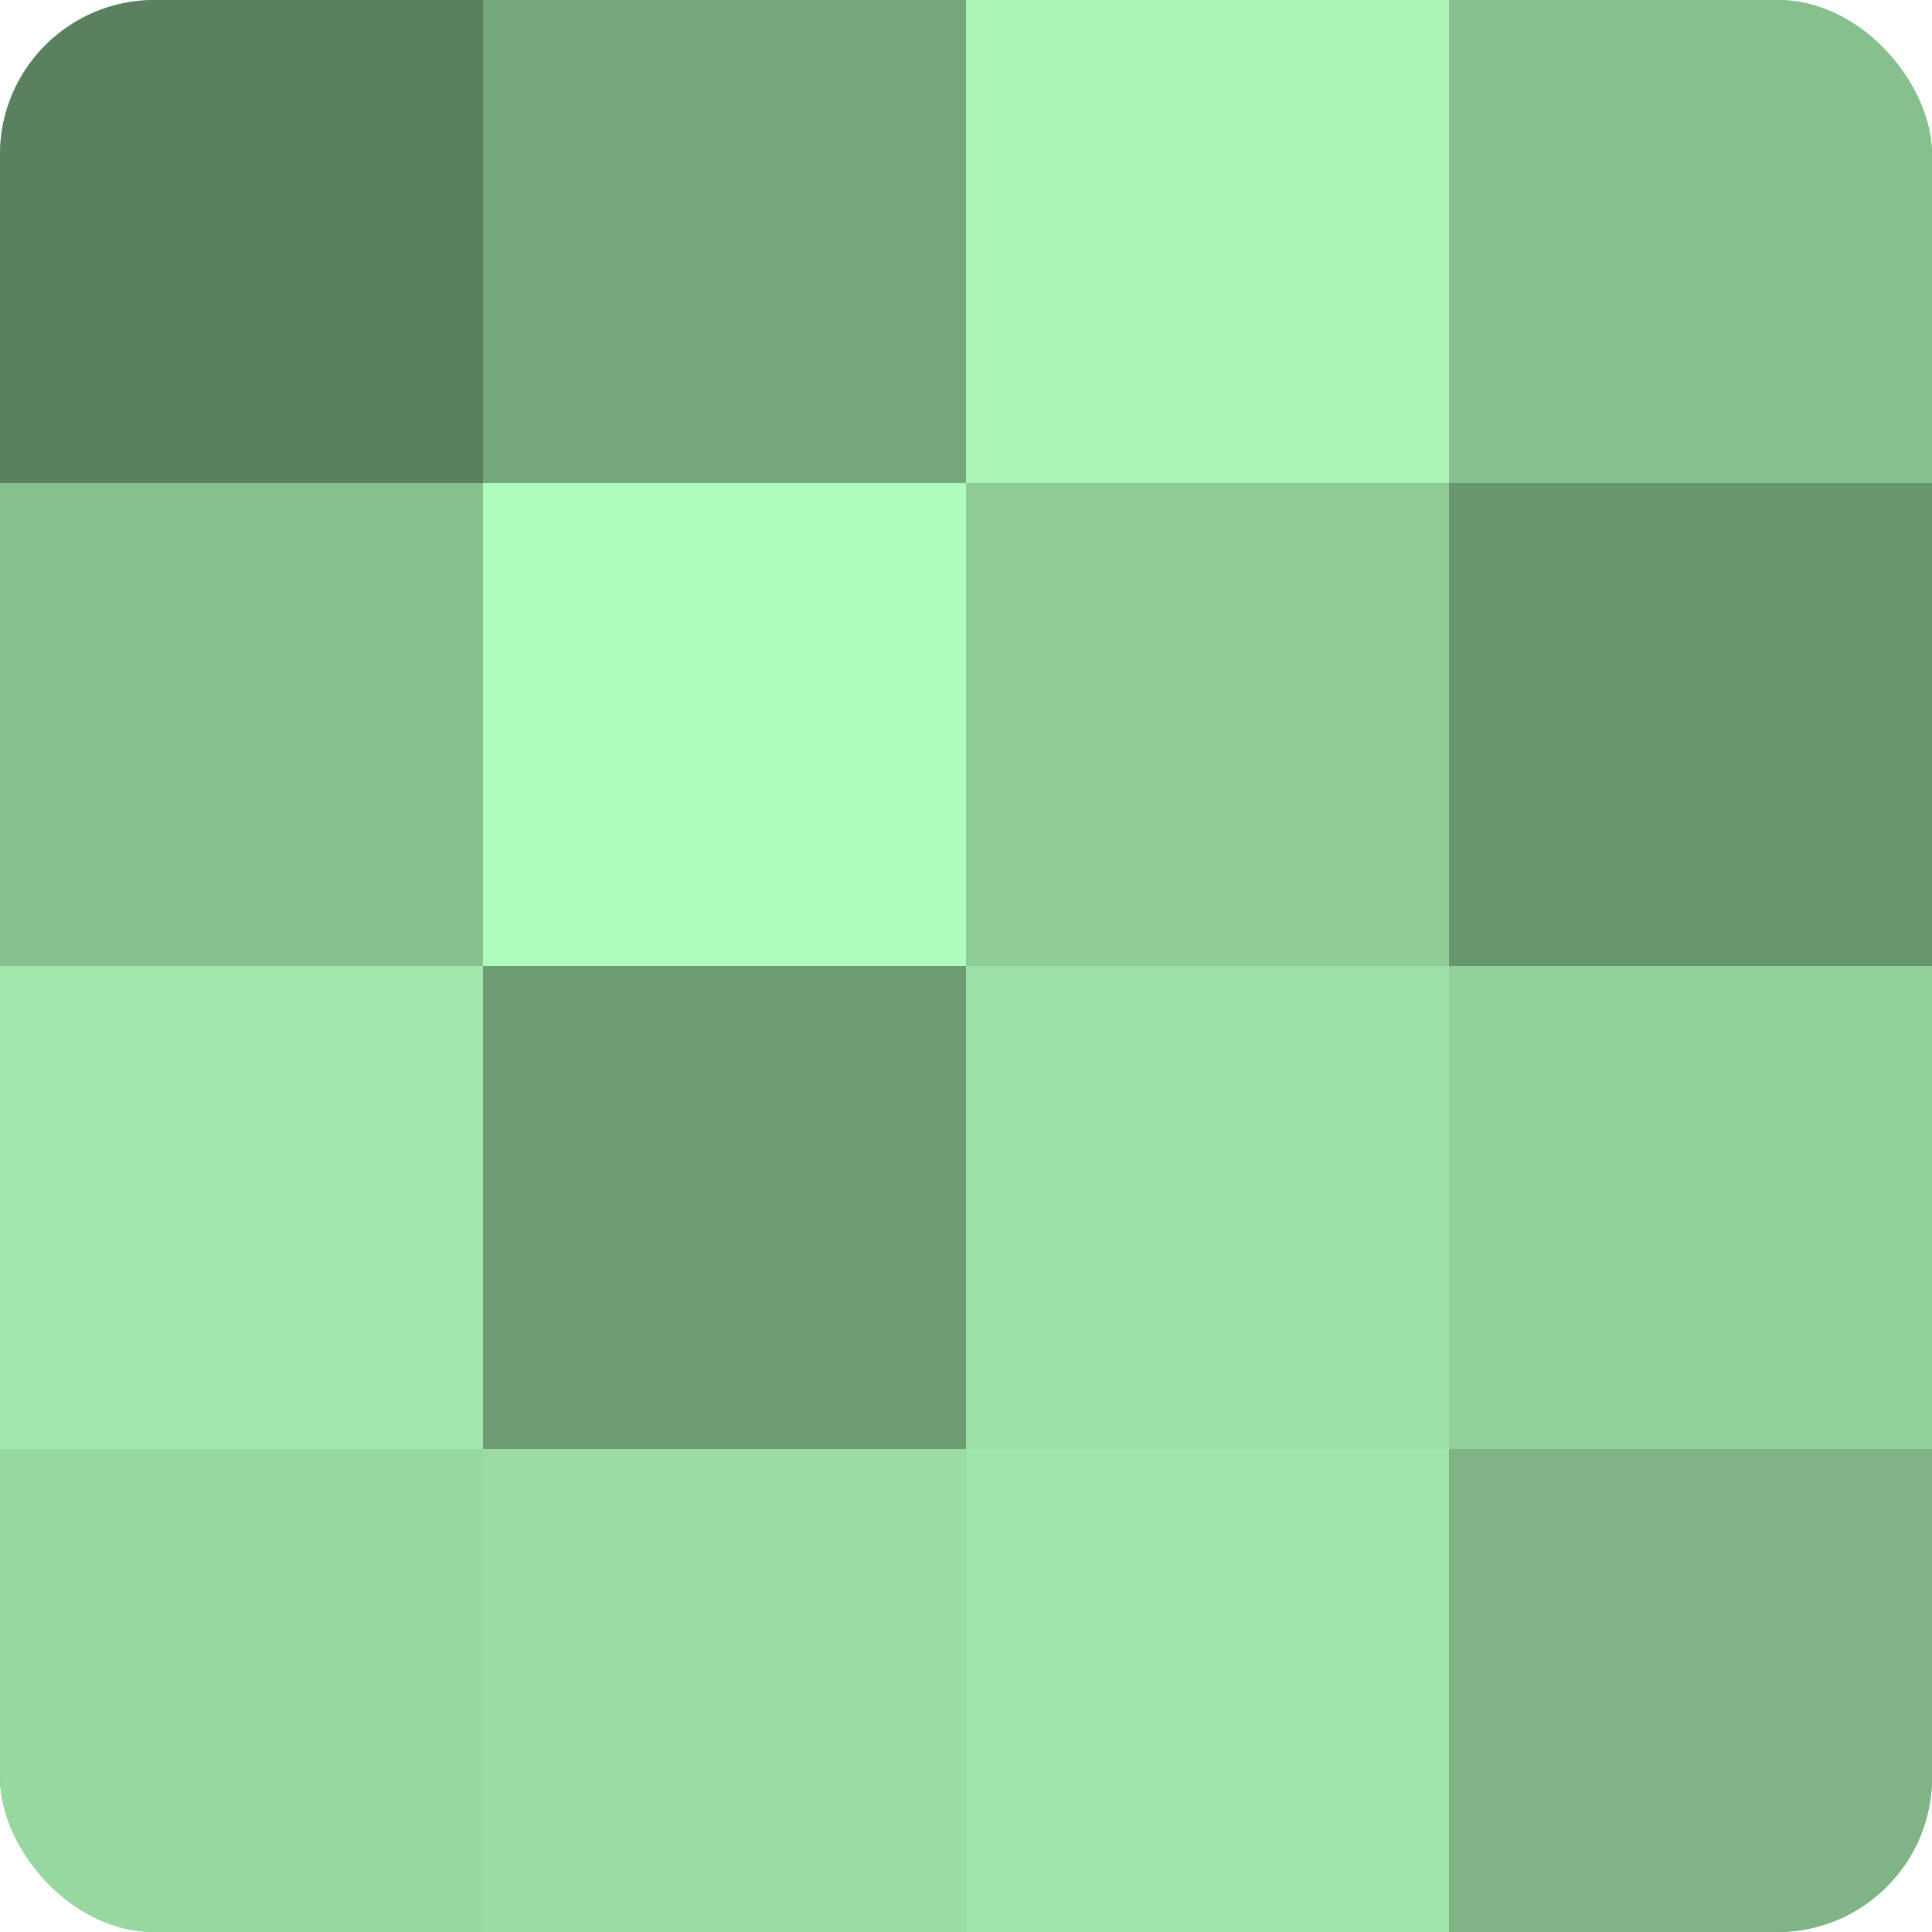
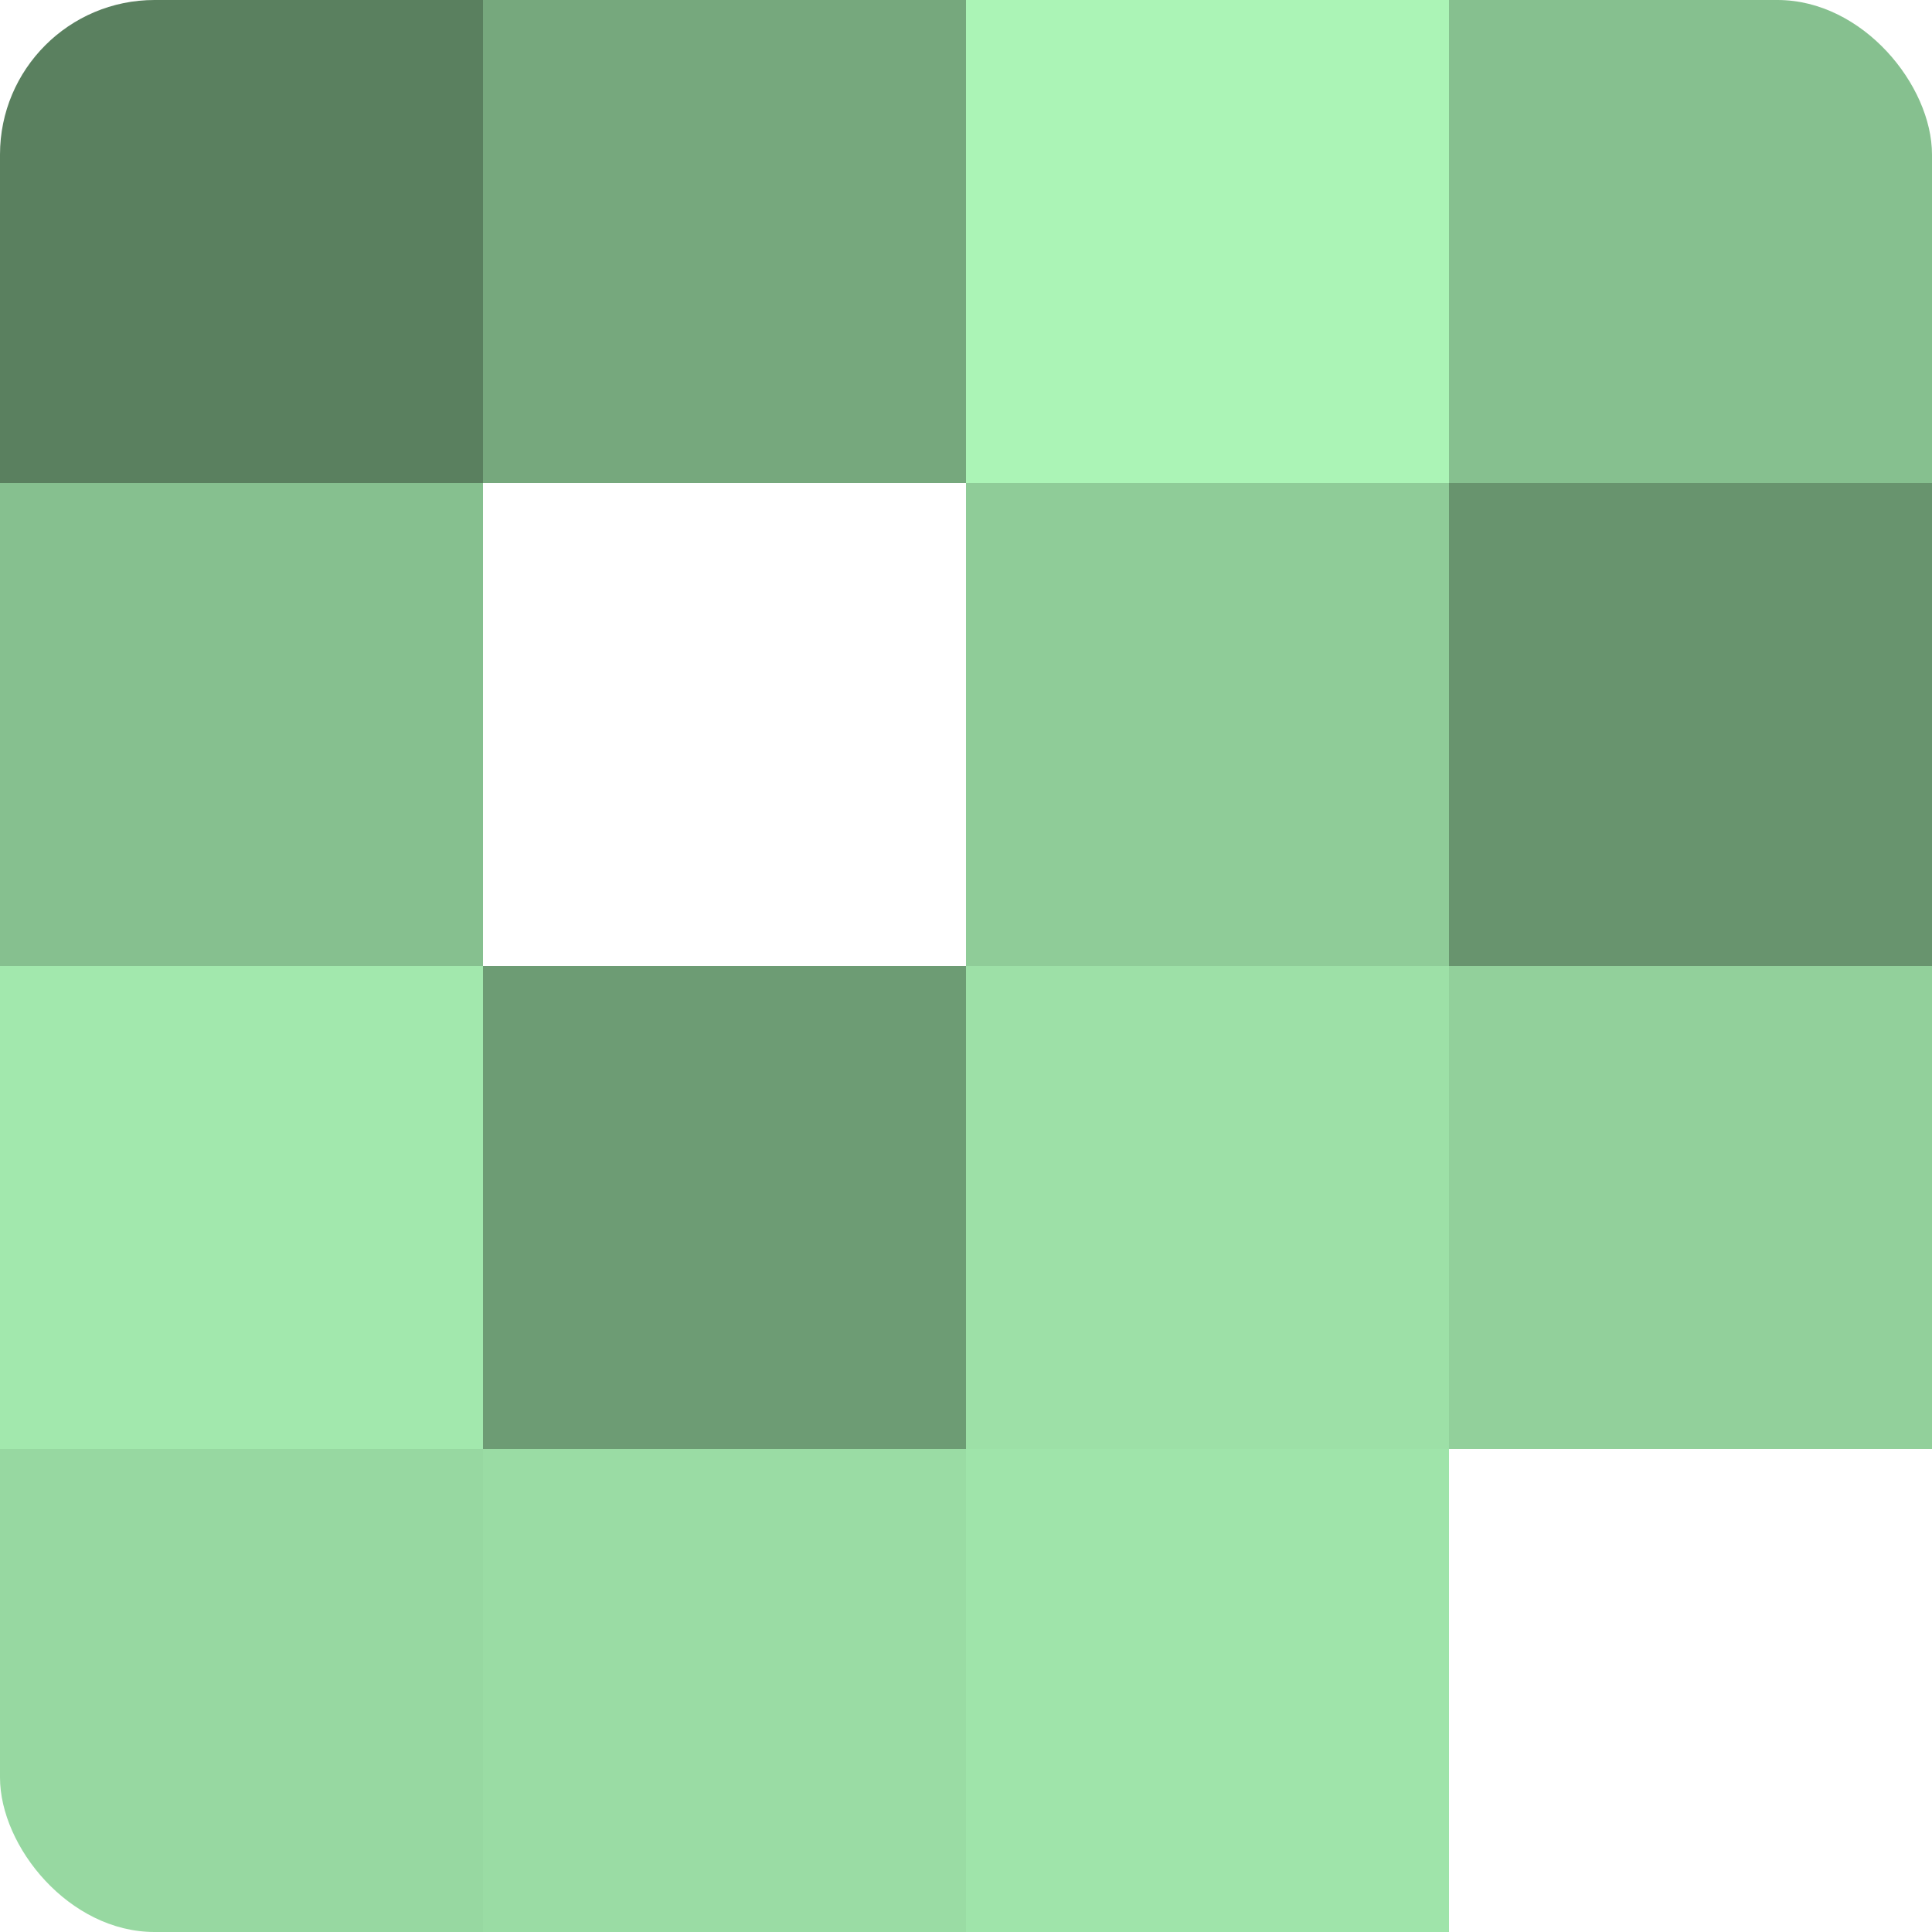
<svg xmlns="http://www.w3.org/2000/svg" width="60" height="60" viewBox="0 0 100 100" preserveAspectRatio="xMidYMid meet">
  <defs>
    <clipPath id="c" width="100" height="100">
      <rect width="100" height="100" rx="8" ry="8" />
    </clipPath>
  </defs>
  <g clip-path="url(#c)">
-     <rect width="100" height="100" fill="#70a077" />
    <rect width="25" height="25" fill="#5a805f" />
    <rect y="25" width="25" height="25" fill="#86c08f" />
    <rect y="50" width="25" height="25" fill="#a2e8ad" />
    <rect y="75" width="25" height="25" fill="#97d8a1" />
    <rect x="25" width="25" height="25" fill="#76a87d" />
-     <rect x="25" y="25" width="25" height="25" fill="#b0fcbc" />
    <rect x="25" y="50" width="25" height="25" fill="#6d9c74" />
    <rect x="25" y="75" width="25" height="25" fill="#9adca4" />
    <rect x="50" width="25" height="25" fill="#abf4b6" />
    <rect x="50" y="25" width="25" height="25" fill="#8fcc98" />
    <rect x="50" y="50" width="25" height="25" fill="#9de0a7" />
    <rect x="50" y="75" width="25" height="25" fill="#9fe4aa" />
    <rect x="75" width="25" height="25" fill="#86c08f" />
    <rect x="75" y="25" width="25" height="25" fill="#68946e" />
    <rect x="75" y="50" width="25" height="25" fill="#92d09b" />
-     <rect x="75" y="75" width="25" height="25" fill="#7eb486" />
  </g>
</svg>